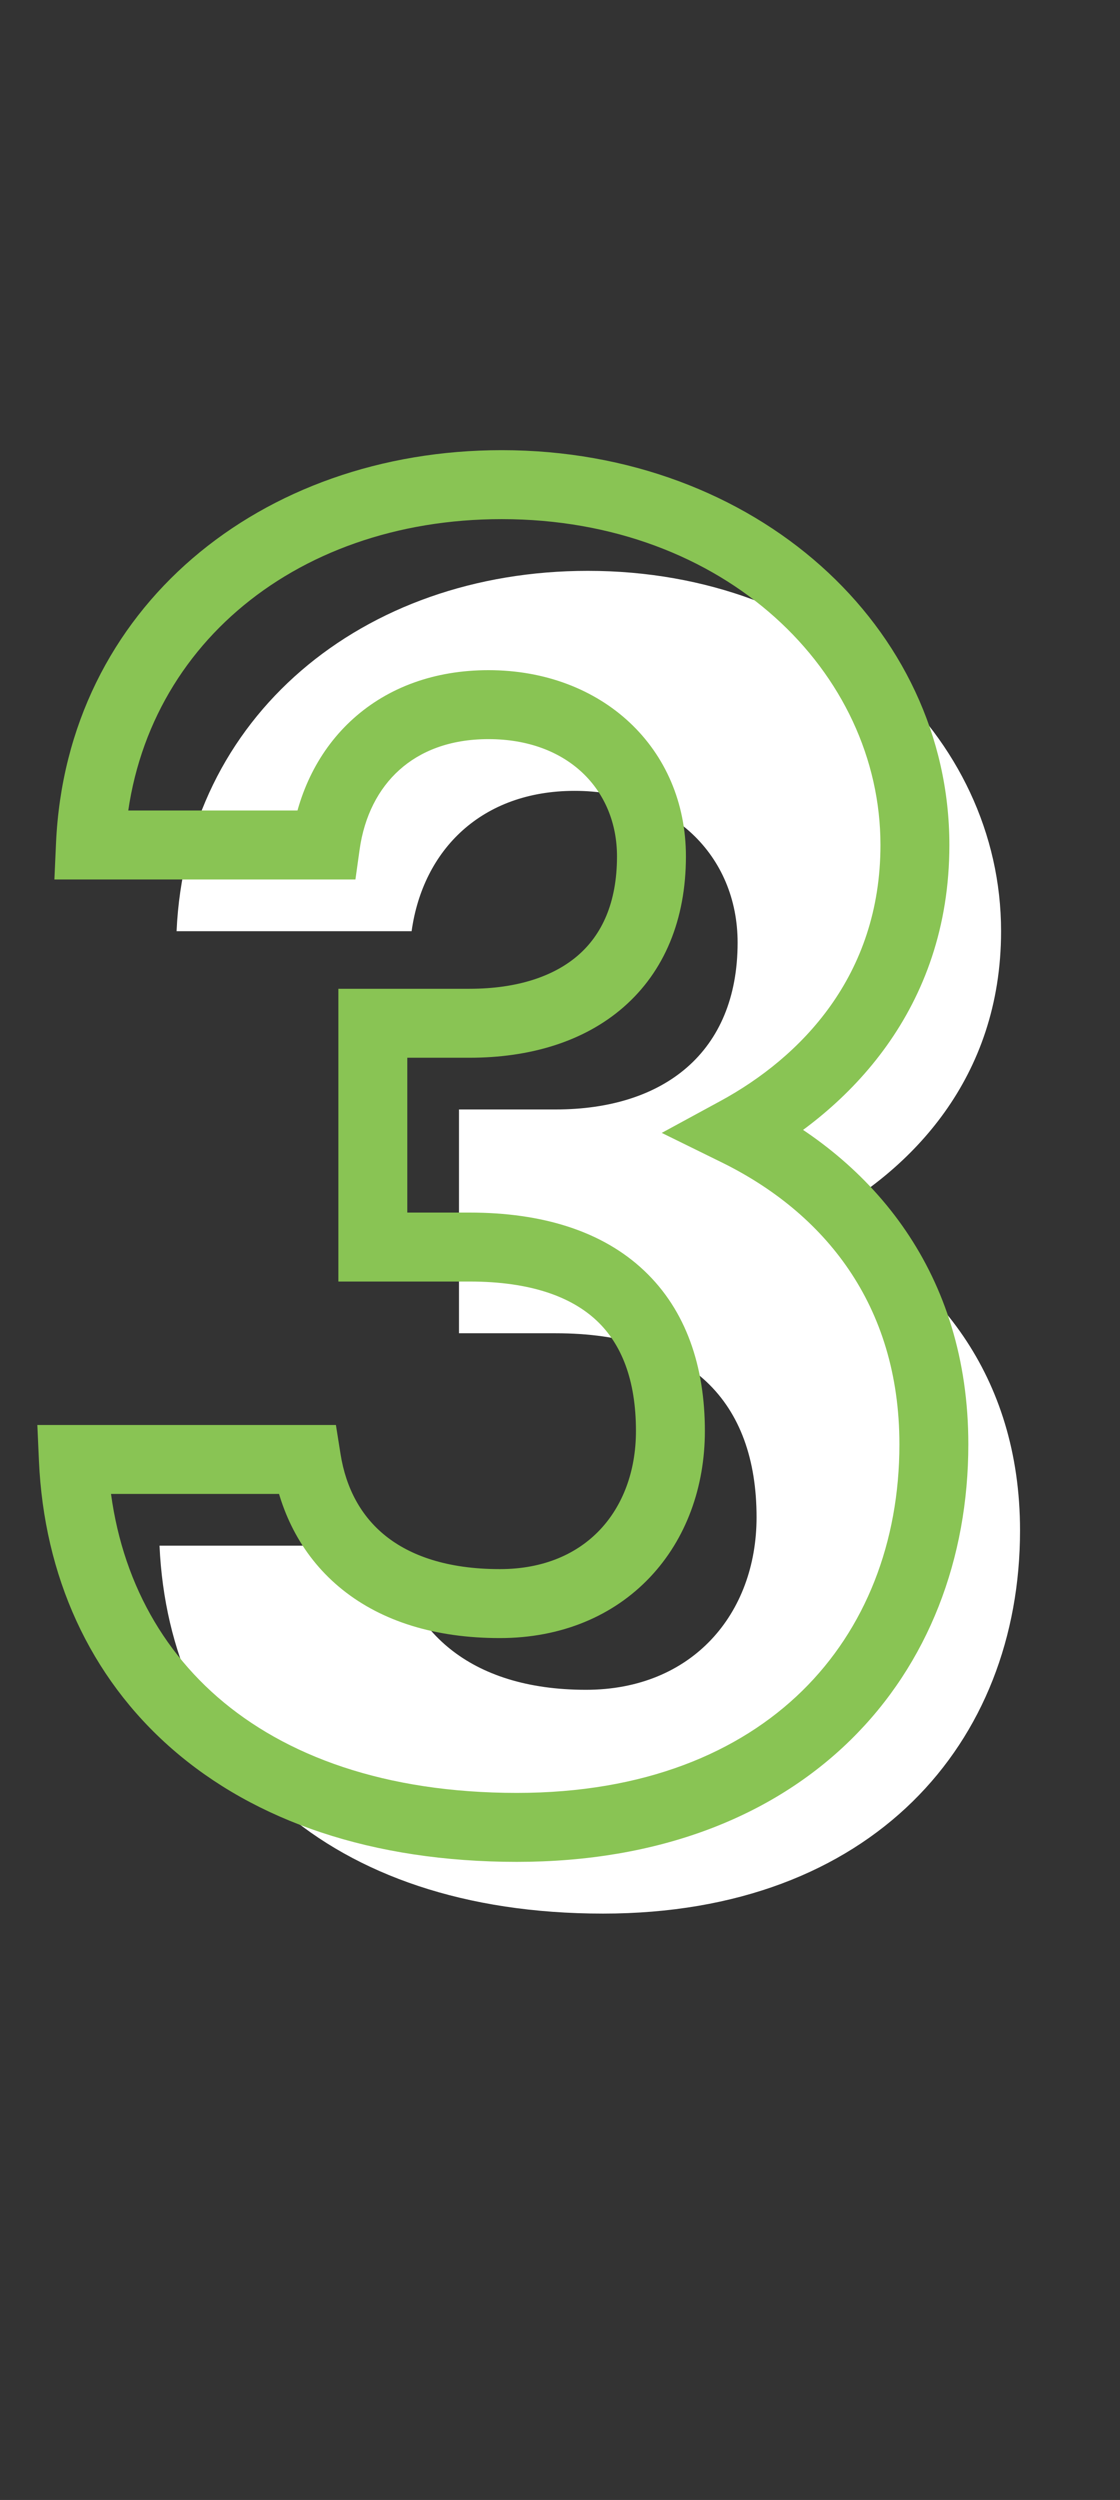
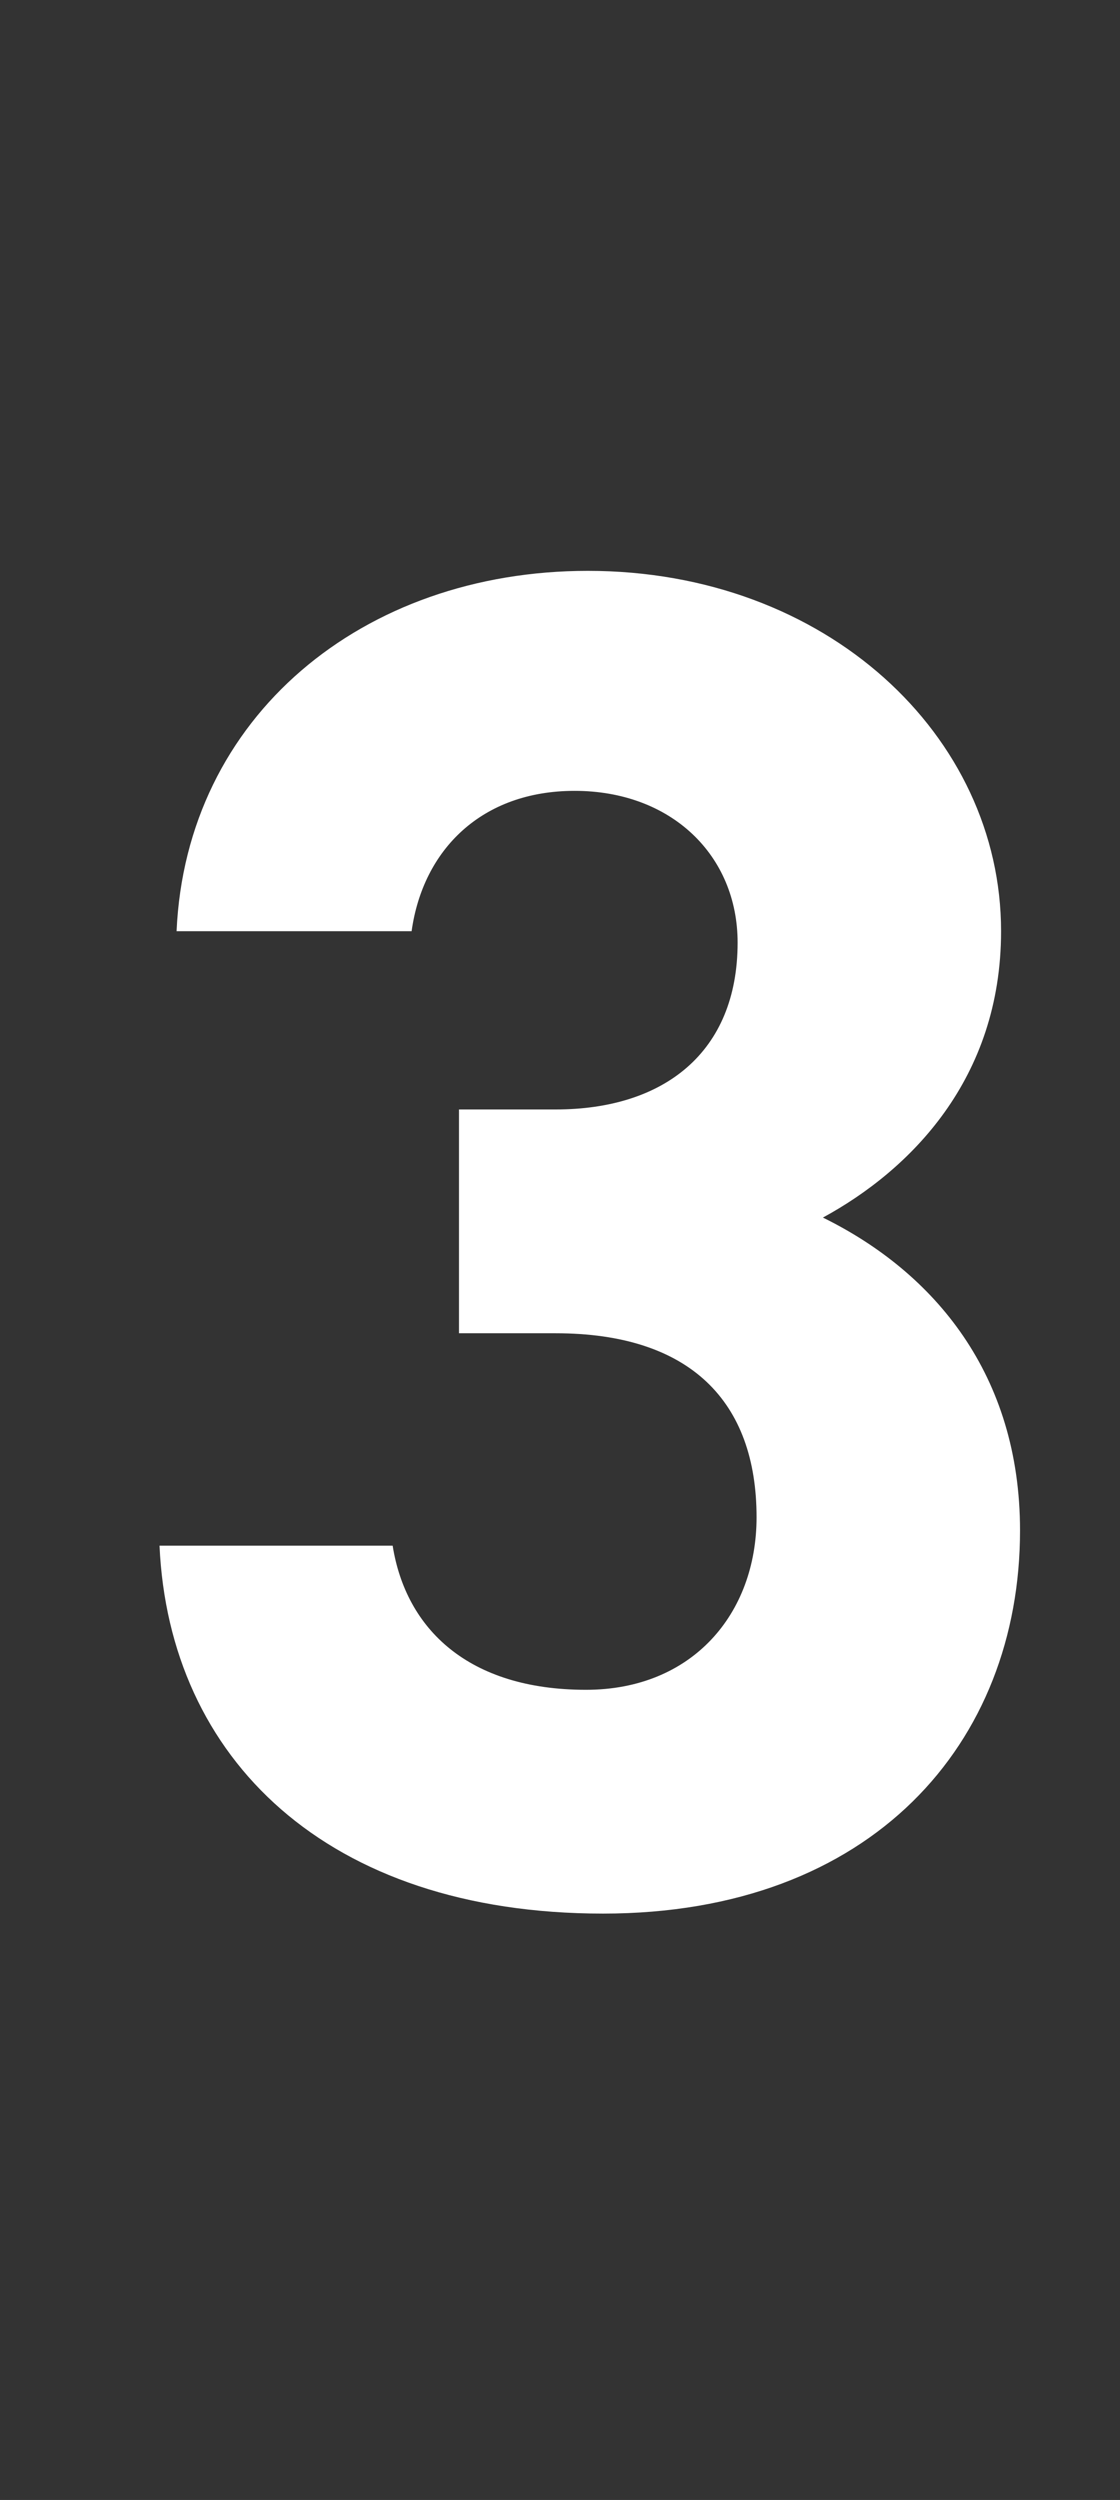
<svg xmlns="http://www.w3.org/2000/svg" width="65" height="145" viewBox="0 0 65 145" fill="none">
  <rect x="0" y="0" width="65" height="145" fill="#333333" stroke="none" />
  <path d="M26.638 77.33H32.248C40.058 77.33 43.908 81.29 43.908 88C43.908 93.61 40.168 98.01 34.008 98.01C27.188 98.01 23.558 94.49 22.788 89.65H9.258C9.808 101.97 18.938 110.99 34.998 110.99C50.618 110.99 59.198 101.09 59.198 88.77C59.198 79.75 54.248 73.81 47.758 70.62C52.818 67.87 58.098 62.59 58.098 54.01C58.098 42.68 47.978 33.11 34.118 33.11C21.028 33.11 10.798 41.58 10.248 54.01H23.888C24.548 49.28 27.958 45.87 33.348 45.87C38.958 45.87 42.808 49.61 42.808 54.67C42.808 61.05 38.518 64.35 32.248 64.35H26.638V77.33Z" fill="white" />
-   <path d="M21.638 72.33H19.638V74.33H21.638V72.33ZM17.788 84.65L19.763 84.336L19.495 82.65H17.788V84.65ZM4.258 84.65V82.65H2.167L2.26 84.739L4.258 84.65ZM42.758 65.62L41.803 63.863L38.405 65.709L41.876 67.415L42.758 65.62ZM5.248 49.01L3.25 48.922L3.157 51.01H5.248V49.01ZM18.888 49.01V51.01H20.628L20.869 49.286L18.888 49.01ZM21.638 59.35V57.35H19.638V59.35H21.638ZM21.638 74.33H27.248V70.33H21.638V74.33ZM27.248 74.33C30.837 74.33 33.187 75.239 34.634 76.604C36.063 77.951 36.908 80.025 36.908 83H40.908C40.908 79.265 39.828 76.004 37.379 73.694C34.949 71.401 31.469 70.33 27.248 70.33V74.33ZM36.908 83C36.908 85.361 36.125 87.35 34.815 88.734C33.52 90.102 31.587 91.01 29.008 91.01V95.01C32.589 95.01 35.605 93.718 37.72 91.484C39.821 89.265 40.908 86.249 40.908 83H36.908ZM29.008 91.01C25.941 91.01 23.802 90.222 22.378 89.083C20.964 87.952 20.081 86.336 19.763 84.336L15.813 84.964C16.265 87.804 17.581 90.368 19.88 92.207C22.169 94.038 25.255 95.01 29.008 95.01V91.01ZM17.788 82.65H4.258V86.65H17.788V82.65ZM2.26 84.739C2.557 91.39 5.186 97.259 9.998 101.448C14.797 105.627 21.596 107.99 29.998 107.99V103.99C22.339 103.99 16.544 101.843 12.625 98.432C8.719 95.031 6.509 90.23 6.256 84.561L2.26 84.739ZM29.998 107.99C38.241 107.99 44.824 105.368 49.355 100.929C53.882 96.493 56.198 90.401 56.198 83.77H52.198C52.198 89.459 50.224 94.477 46.556 98.072C42.892 101.661 37.375 103.99 29.998 103.99V107.99ZM56.198 83.77C56.198 73.865 50.697 67.294 43.64 63.825L41.876 67.415C47.799 70.326 52.198 75.635 52.198 83.77H56.198ZM43.713 67.377C49.174 64.409 55.098 58.563 55.098 49.01H51.098C51.098 56.617 46.462 61.331 41.803 63.863L43.713 67.377ZM55.098 49.01C55.098 36.37 43.865 26.11 29.118 26.11V30.11C42.091 30.11 51.098 38.99 51.098 49.01H55.098ZM29.118 26.11C15.156 26.11 3.855 35.235 3.25 48.922L7.246 49.098C7.74 37.925 16.9 30.11 29.118 30.11V26.11ZM5.248 51.01H18.888V47.01H5.248V51.01ZM20.869 49.286C21.142 47.325 21.967 45.743 23.18 44.655C24.383 43.575 26.092 42.87 28.348 42.87V38.87C25.214 38.87 22.523 39.87 20.508 41.678C18.503 43.477 17.293 45.965 16.907 48.734L20.869 49.286ZM28.348 42.87C32.967 42.87 35.808 45.825 35.808 49.67H39.808C39.808 43.395 34.949 38.87 28.348 38.87V42.87ZM35.808 49.67C35.808 52.384 34.914 54.216 33.563 55.397C32.172 56.612 30.053 57.35 27.248 57.35V61.35C30.713 61.35 33.873 60.438 36.195 58.408C38.557 56.344 39.808 53.336 39.808 49.67H35.808ZM27.248 57.35H21.638V61.35H27.248V57.35ZM19.638 59.35V72.33H23.638V59.35H19.638Z" fill="#89C454" />
</svg>